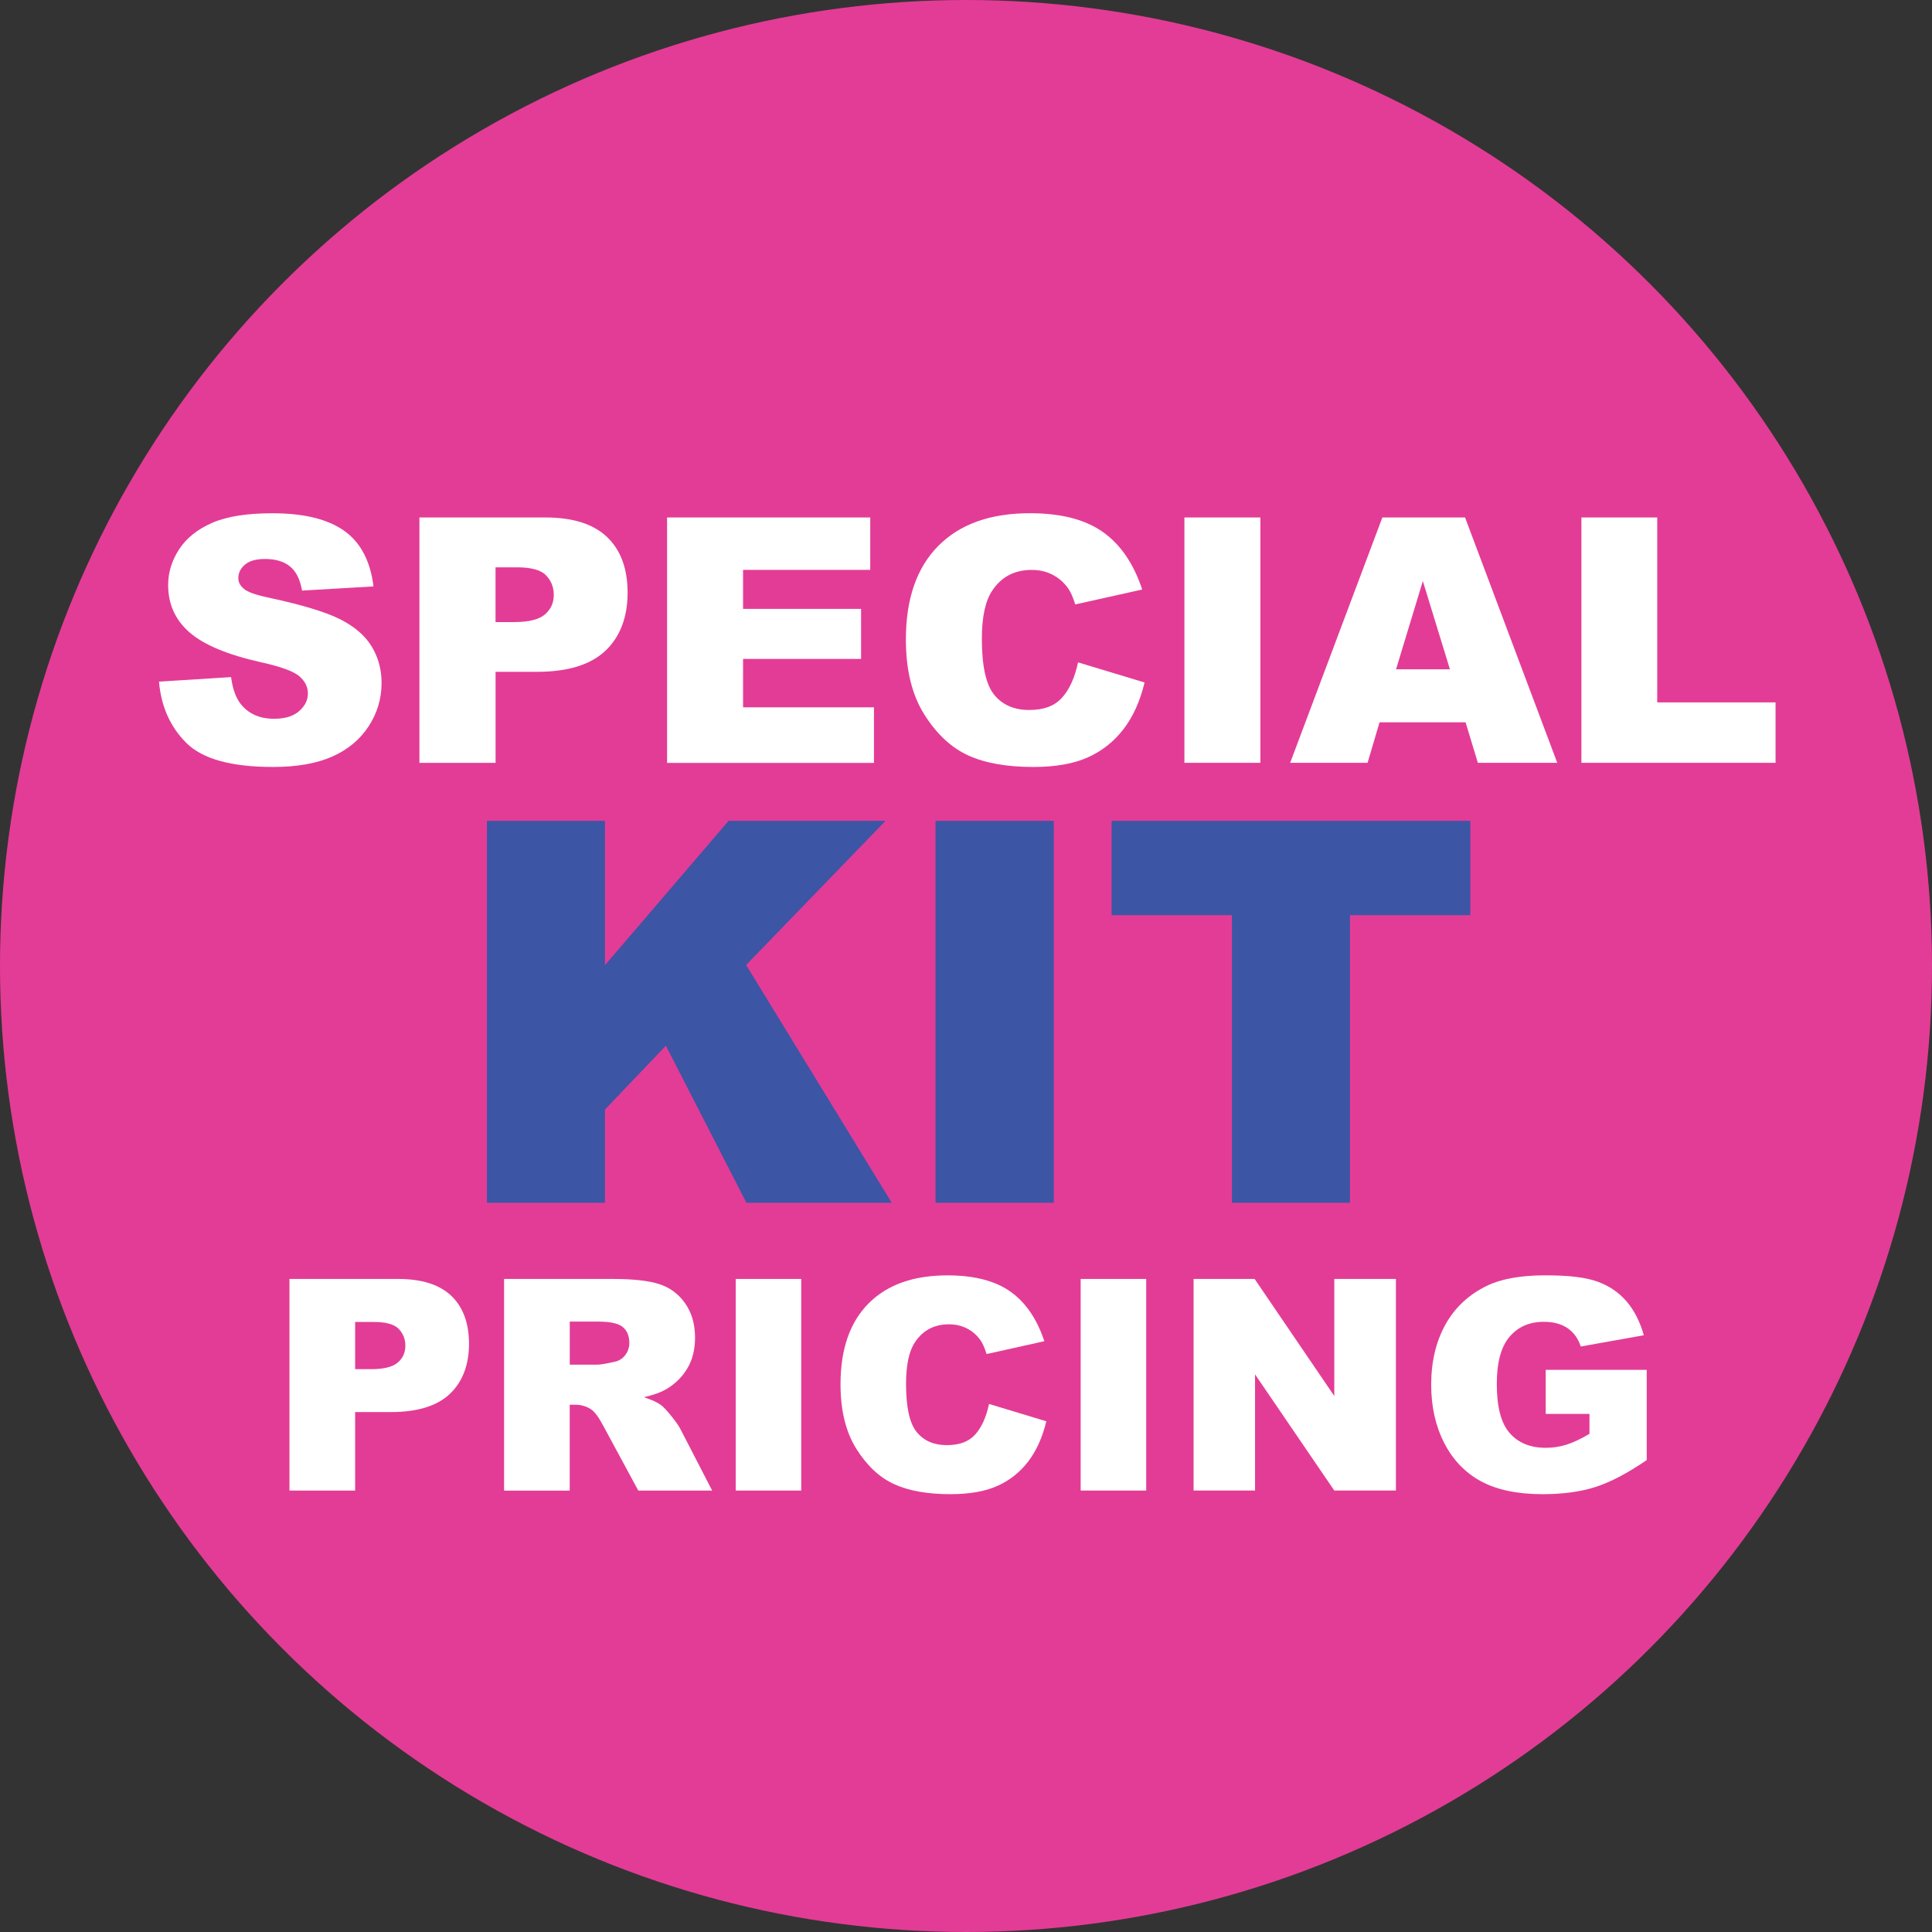
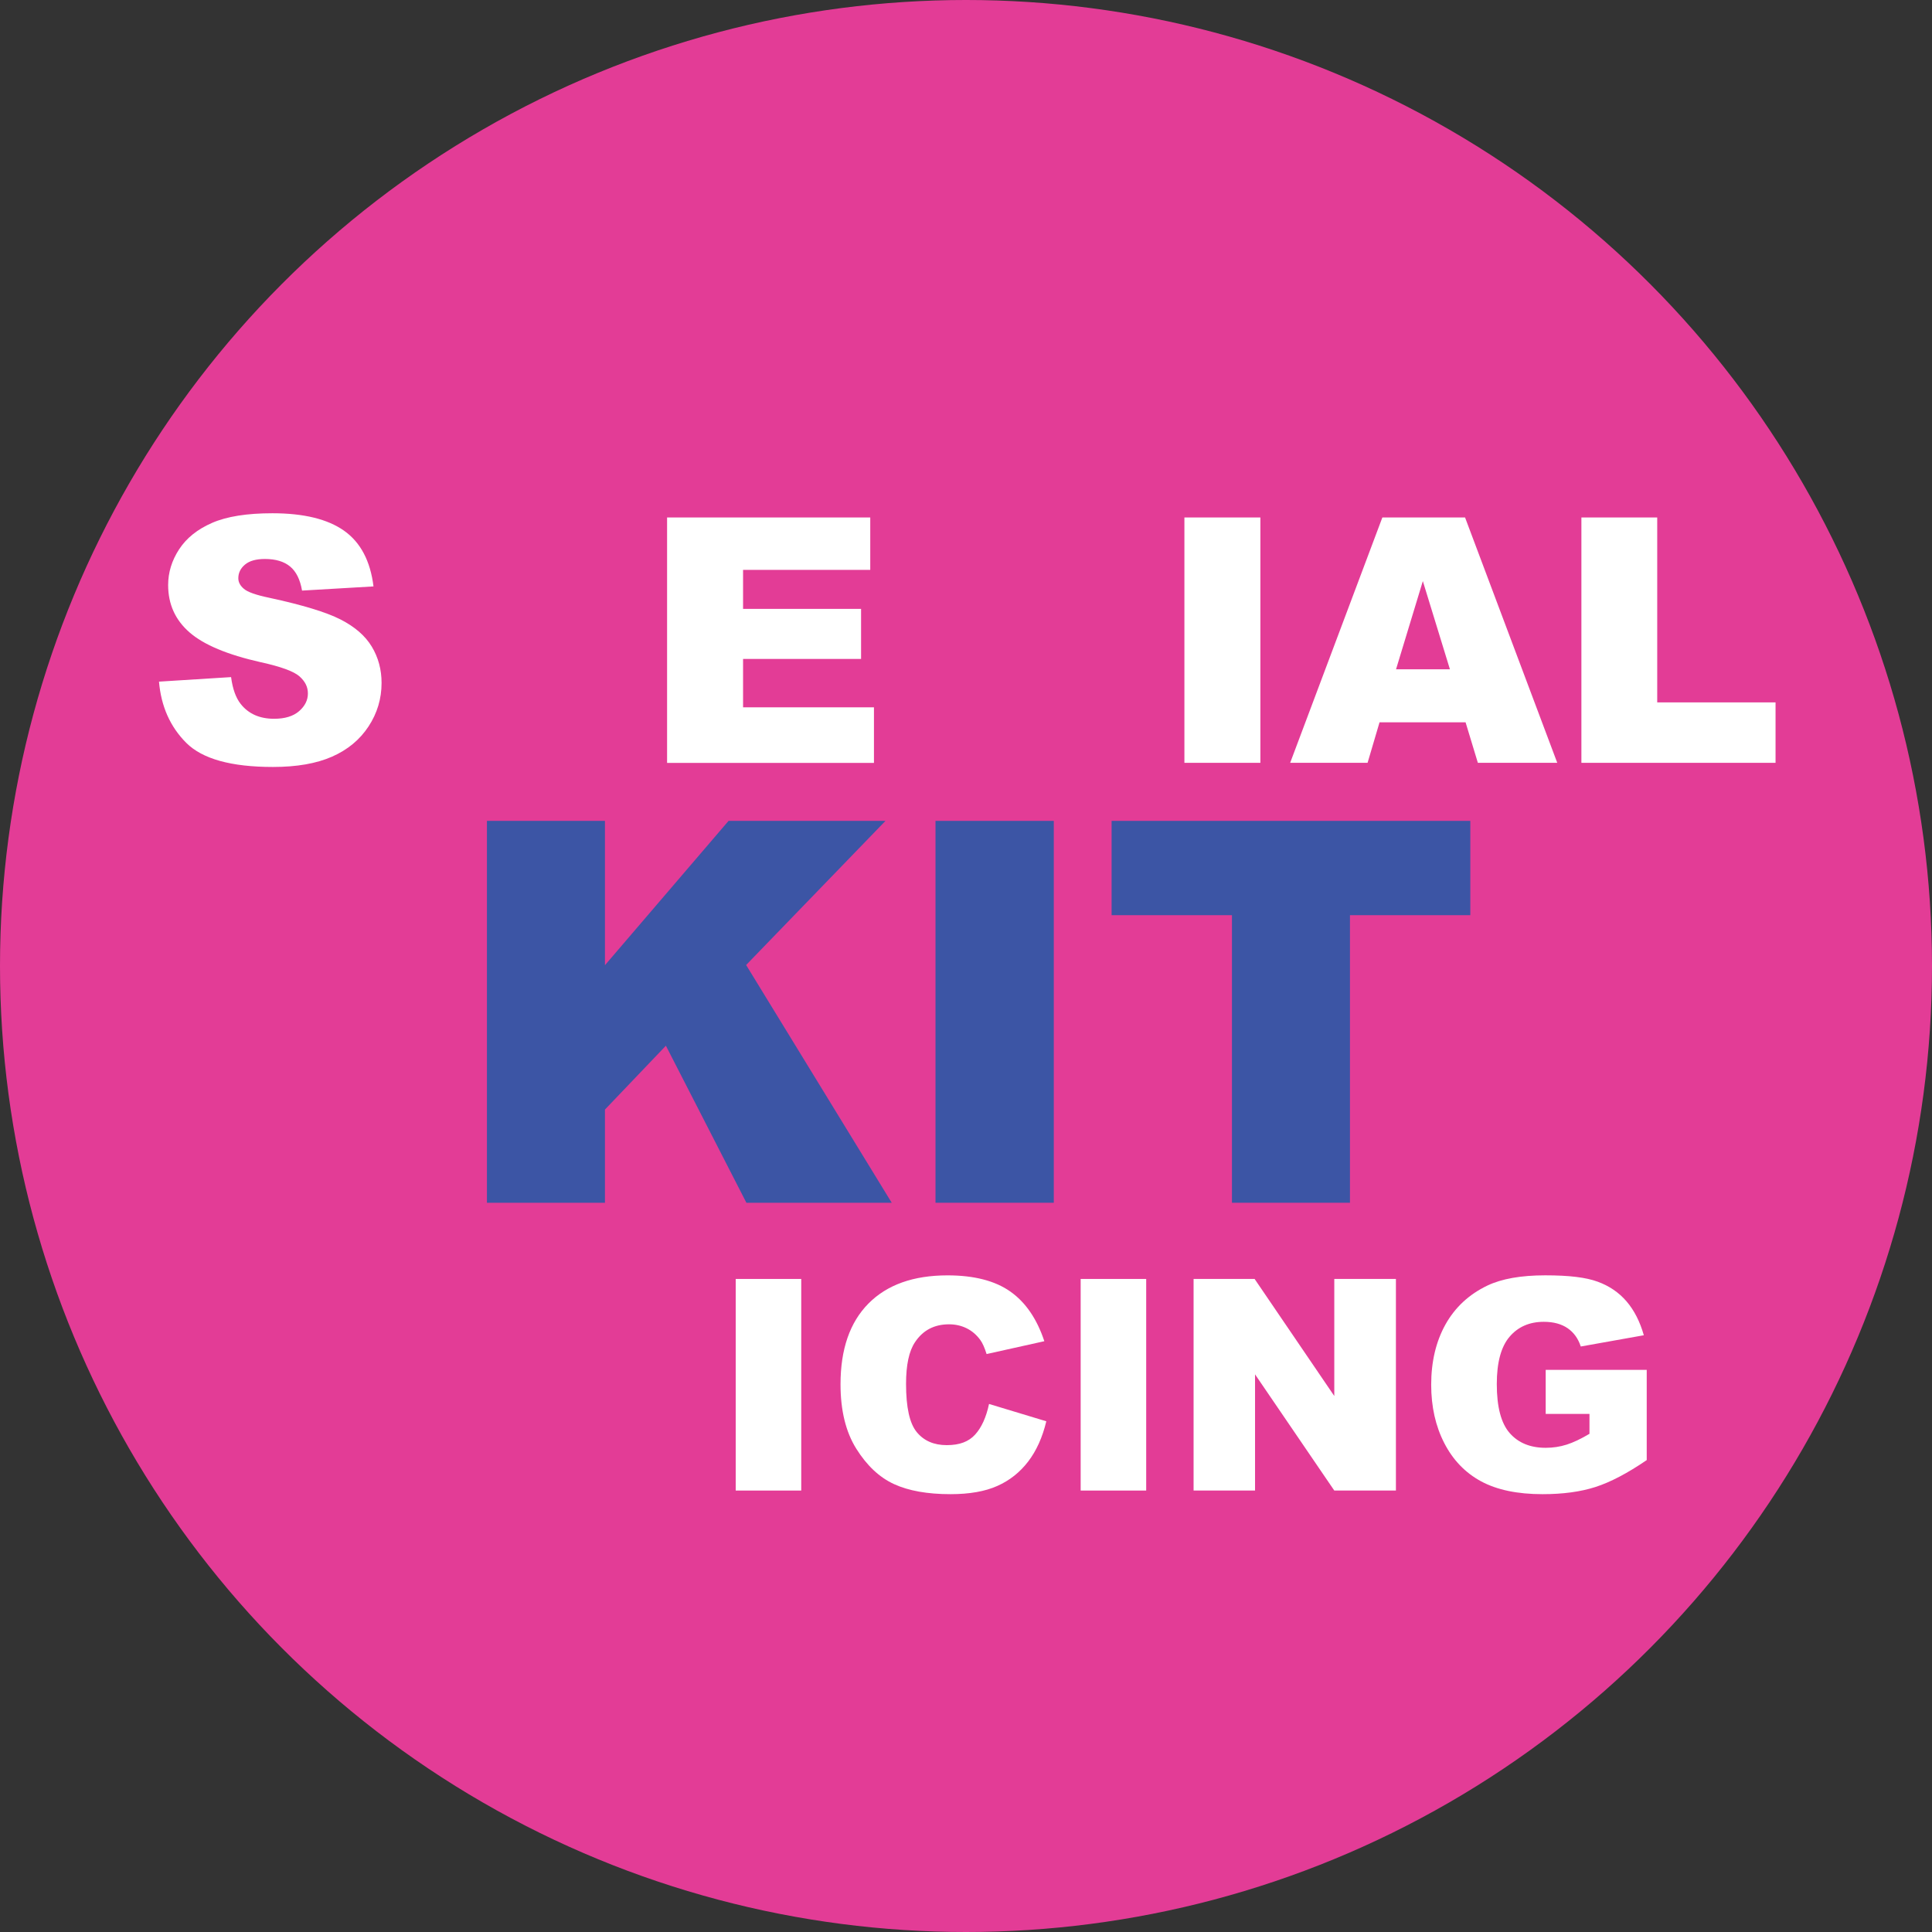
<svg xmlns="http://www.w3.org/2000/svg" id="Layer_2" data-name="Layer 2" viewBox="0 0 485.92 485.92">
  <rect x="0" y="0" width="485.92" height="485.92" fill="#333333" stroke="none" />
  <defs>
    <style>
      .cls-1 {
        fill: #3c55a5;
      }

      .cls-2 {
        fill: #fff;
      }

      .cls-3 {
        fill: #e33c96;
      }
    </style>
  </defs>
  <g id="Layer_1-2" data-name="Layer 1">
    <circle class="cls-3" cx="242.96" cy="242.96" r="242.96" />
    <g>
-       <path class="cls-2" d="M72.8,321.67h27.33c5.95,0,10.41,1.42,13.38,4.25,2.96,2.83,4.45,6.86,4.45,12.09s-1.62,9.57-4.85,12.6-8.16,4.54-14.79,4.54h-9v19.75h-16.52v-53.22ZM89.32,344.36h4.03c3.17,0,5.4-.55,6.68-1.65,1.28-1.1,1.92-2.51,1.92-4.23s-.56-3.08-1.67-4.25c-1.11-1.16-3.21-1.74-6.28-1.74h-4.68v11.87Z" />
-       <path class="cls-2" d="M126.78,374.89v-53.22h27.41c5.08,0,8.97.44,11.65,1.31,2.69.87,4.85,2.49,6.5,4.85,1.65,2.36,2.47,5.23,2.47,8.62,0,2.95-.63,5.5-1.89,7.64-1.26,2.14-2.99,3.88-5.19,5.21-1.4.85-3.33,1.55-5.78,2.11,1.96.65,3.39,1.31,4.28,1.96.6.44,1.48,1.37,2.63,2.8,1.15,1.43,1.92,2.53,2.3,3.31l7.96,15.42h-18.58l-8.79-16.26c-1.11-2.11-2.11-3.47-2.98-4.1-1.19-.82-2.53-1.23-4.03-1.23h-1.45v21.6h-16.52ZM143.29,343.23h6.93c.75,0,2.2-.24,4.36-.73,1.09-.22,1.98-.77,2.67-1.67s1.03-1.92,1.03-3.09c0-1.72-.54-3.04-1.63-3.96-1.09-.92-3.13-1.38-6.13-1.38h-7.22v10.82Z" />
      <path class="cls-2" d="M185.04,321.67h16.48v53.22h-16.48v-53.22Z" />
      <path class="cls-2" d="M248.75,353.11l14.41,4.36c-.97,4.04-2.49,7.42-4.57,10.13-2.08,2.71-4.66,4.76-7.75,6.13-3.08,1.38-7.01,2.07-11.78,2.07-5.79,0-10.51-.84-14.18-2.52-3.67-1.68-6.83-4.64-9.49-8.87s-3.99-9.65-3.99-16.25c0-8.8,2.34-15.57,7.02-20.3s11.31-7.09,19.88-7.09c6.7,0,11.97,1.36,15.81,4.07s6.69,6.87,8.55,12.49l-14.52,3.23c-.51-1.62-1.04-2.81-1.6-3.56-.92-1.26-2.04-2.23-3.38-2.9s-2.82-1.02-4.46-1.02c-3.73,0-6.58,1.5-8.57,4.5-1.5,2.22-2.25,5.72-2.25,10.48,0,5.9.89,9.94,2.69,12.13s4.31,3.28,7.55,3.28,5.52-.88,7.13-2.65c1.61-1.77,2.78-4.33,3.5-7.7Z" />
      <path class="cls-2" d="M271.8,321.67h16.48v53.22h-16.48v-53.22Z" />
      <path class="cls-2" d="M300.19,321.67h15.36l20.04,29.44v-29.44h15.5v53.22h-15.5l-19.93-29.22v29.22h-15.46v-53.22Z" />
      <path class="cls-2" d="M388.76,355.61v-11.07h25.41v22.69c-4.86,3.32-9.17,5.57-12.91,6.77-3.74,1.2-8.17,1.8-13.3,1.8-6.32,0-11.47-1.08-15.45-3.23-3.98-2.15-7.07-5.36-9.26-9.62-2.19-4.26-3.29-9.15-3.29-14.67,0-5.81,1.2-10.86,3.59-15.16,2.4-4.29,5.9-7.56,10.53-9.78,3.61-1.72,8.46-2.58,14.56-2.58s10.28.53,13.2,1.6c2.92,1.07,5.34,2.72,7.26,4.96,1.92,2.24,3.37,5.08,4.34,8.51l-15.86,2.83c-.65-2.01-1.76-3.54-3.32-4.61-1.56-1.06-3.55-1.6-5.97-1.6-3.61,0-6.48,1.25-8.62,3.76s-3.21,6.47-3.21,11.89c0,5.76,1.08,9.87,3.25,12.34,2.17,2.47,5.18,3.7,9.06,3.7,1.84,0,3.59-.27,5.26-.8,1.67-.53,3.58-1.44,5.74-2.72v-5.01h-11Z" />
    </g>
    <g>
      <path class="cls-2" d="M39.98,171.44l18.14-1.14c.39,2.95,1.19,5.19,2.4,6.73,1.96,2.5,4.77,3.75,8.42,3.75,2.72,0,4.82-.64,6.29-1.92,1.47-1.28,2.21-2.76,2.21-4.44s-.7-3.03-2.1-4.29c-1.4-1.26-4.66-2.46-9.77-3.58-8.36-1.88-14.33-4.38-17.89-7.49-3.59-3.12-5.39-7.09-5.39-11.91,0-3.17.92-6.17,2.76-8.99,1.84-2.82,4.6-5.04,8.29-6.65,3.69-1.61,8.75-2.42,15.17-2.42,7.89,0,13.9,1.47,18.04,4.4,4.14,2.93,6.6,7.6,7.39,14l-17.97,1.05c-.48-2.78-1.48-4.8-3.01-6.06s-3.64-1.89-6.33-1.89c-2.22,0-3.89.47-5.01,1.41-1.12.94-1.68,2.08-1.68,3.43,0,.98.46,1.87,1.39,2.65.9.81,3.03,1.57,6.4,2.27,8.33,1.8,14.3,3.61,17.91,5.45,3.61,1.84,6.23,4.12,7.87,6.84,1.64,2.72,2.46,5.77,2.46,9.13,0,3.96-1.09,7.61-3.28,10.94-2.19,3.34-5.25,5.87-9.18,7.6-3.93,1.73-8.88,2.59-14.86,2.59-10.5,0-17.76-2.02-21.8-6.06s-6.33-9.18-6.86-15.41Z" />
-       <path class="cls-2" d="M105.48,130.15h31.7c6.9,0,12.07,1.64,15.51,4.93,3.44,3.28,5.16,7.96,5.16,14.02s-1.87,11.1-5.62,14.61c-3.75,3.51-9.46,5.26-17.15,5.26h-10.44v22.9h-19.15v-61.71ZM124.63,156.46h4.67c3.68,0,6.26-.64,7.75-1.92,1.49-1.28,2.23-2.91,2.23-4.9s-.65-3.58-1.94-4.93-3.72-2.02-7.28-2.02h-5.43v13.77Z" />
      <path class="cls-2" d="M167.78,130.15h51.1v13.18h-31.99v9.81h29.68v12.59h-29.68v12.17h32.92v13.98h-52.03v-61.71Z" />
-       <path class="cls-2" d="M271.16,166.6l16.71,5.05c-1.12,4.69-2.89,8.6-5.3,11.74-2.41,3.14-5.41,5.51-8.99,7.11s-8.13,2.4-13.66,2.4c-6.71,0-12.19-.97-16.44-2.92-4.25-1.95-7.92-5.38-11.01-10.29-3.09-4.91-4.63-11.19-4.63-18.85,0-10.21,2.71-18.05,8.15-23.54,5.43-5.48,13.11-8.22,23.05-8.22,7.77,0,13.88,1.57,18.33,4.71,4.45,3.14,7.75,7.97,9.91,14.48l-16.84,3.75c-.59-1.88-1.21-3.26-1.85-4.13-1.07-1.46-2.37-2.58-3.92-3.37-1.54-.79-3.27-1.18-5.18-1.18-4.32,0-7.63,1.74-9.93,5.21-1.74,2.58-2.61,6.63-2.61,12.15,0,6.84,1.04,11.53,3.12,14.06,2.08,2.54,4.99,3.81,8.75,3.81s6.41-1.02,8.27-3.07c1.87-2.05,3.22-5.02,4.06-8.92Z" />
      <path class="cls-2" d="M297.89,130.15h19.11v61.71h-19.11v-61.71Z" />
      <path class="cls-2" d="M368.62,181.67h-21.65l-3.01,10.19h-19.47l23.19-61.71h20.8l23.19,61.71h-19.97l-3.09-10.19ZM364.67,168.33l-6.81-22.18-6.74,22.18h13.55Z" />
      <path class="cls-2" d="M397.74,130.15h19.07v46.51h29.76v15.2h-48.83v-61.71Z" />
    </g>
    <g>
      <path class="cls-1" d="M122.47,206.46h29.68v36.3l31.09-36.3h39.47l-35.05,36.25,36.62,59.8h-36.55l-20.25-39.5-15.33,16.06v23.44h-29.68v-96.05Z" />
      <path class="cls-1" d="M235.29,206.46h29.75v96.05h-29.75v-96.05Z" />
      <path class="cls-1" d="M279.58,206.46h90.22v23.72h-30.27v72.33h-29.68v-72.33h-30.27v-23.72Z" />
    </g>
  </g>
</svg>